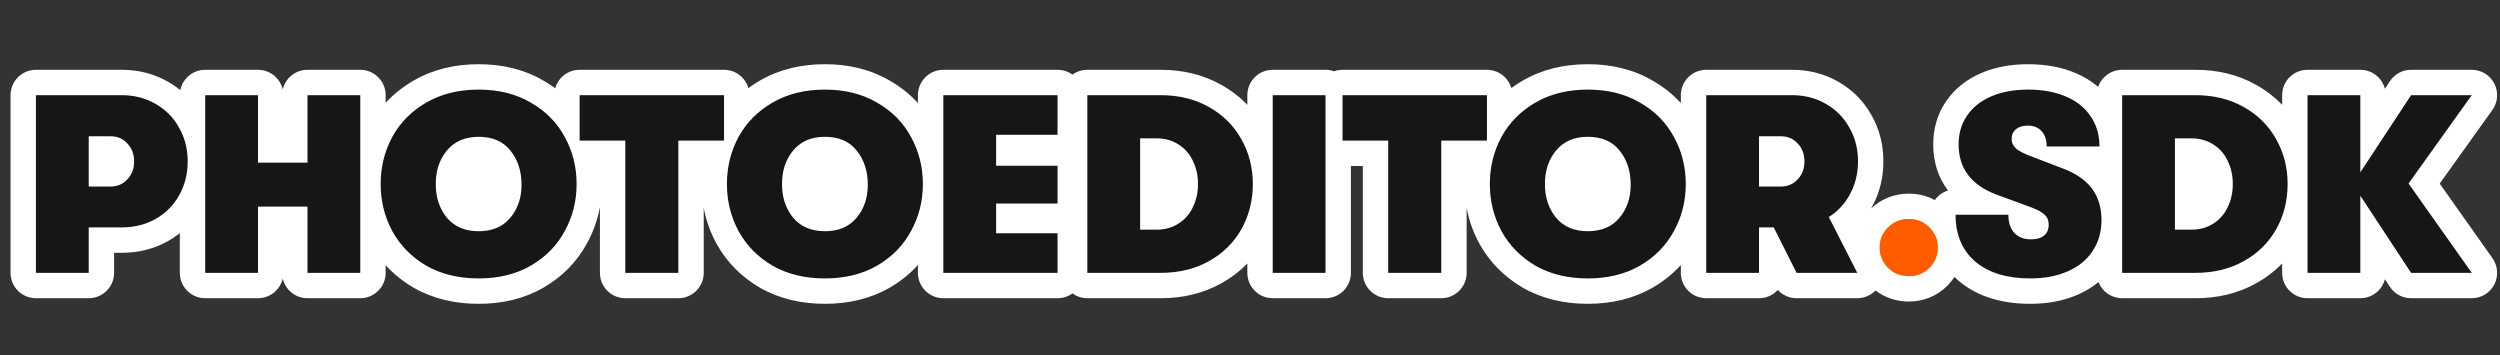
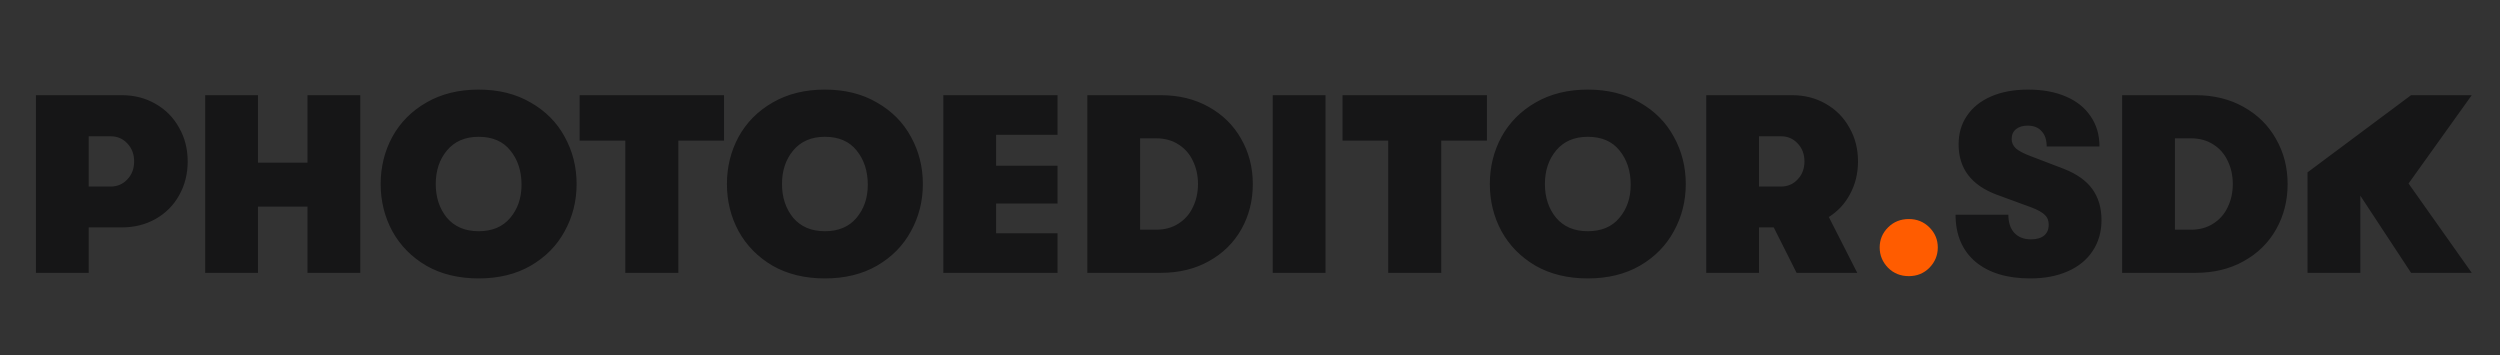
<svg xmlns="http://www.w3.org/2000/svg" width="394" height="56" viewBox="0 0 394 56" fill="none">
  <rect x="0" y="0" width="394" height="56" fill="#333333" stroke="none" />
-   <path fill-rule="evenodd" clip-rule="evenodd" d="M28.339 36.739C27.758 37.203 27.135 37.624 26.472 38L26.452 38.011C24.227 39.256 21.77 39.84 19.18 39.84H17.98V43C17.98 45.209 16.189 47 13.98 47H5.66C3.451 47 1.66 45.209 1.66 43V15C1.66 12.791 3.451 11 5.66 11H19.18C21.787 11 24.255 11.605 26.484 12.887C27.174 13.279 27.819 13.72 28.418 14.208C28.785 12.378 30.401 11 32.339 11H40.659C42.562 11 44.154 12.328 44.559 14.107C44.965 12.328 46.557 11 48.459 11H56.779C58.989 11 60.779 12.791 60.779 15V16.212C62.039 14.835 63.516 13.661 65.194 12.696C68.24 10.932 71.699 10.12 75.433 10.12C79.159 10.12 82.608 10.928 85.633 12.696C86.286 13.068 86.909 13.472 87.5 13.907C87.975 12.229 89.518 11 91.348 11H114.108C115.928 11 117.464 12.216 117.949 13.879C118.525 13.455 119.131 13.06 119.765 12.695C122.811 10.932 126.27 10.12 130.004 10.12C133.729 10.12 137.177 10.928 140.202 12.695C141.906 13.666 143.401 14.851 144.667 16.245V15C144.667 12.791 146.458 11 148.667 11H166.667C167.545 11 168.356 11.282 169.015 11.761C169.674 11.282 170.486 11 171.363 11H182.923C186.362 11 189.571 11.744 192.432 13.347C193.999 14.217 195.387 15.278 196.582 16.527V15C196.582 12.791 198.372 11 200.582 11H208.902C209.372 11 209.823 11.081 210.242 11.23C210.661 11.081 211.113 11 211.583 11H234.343C236.163 11 237.699 12.216 238.184 13.879C238.76 13.455 239.365 13.06 239.999 12.695C243.046 10.932 246.504 10.12 250.238 10.12C253.964 10.12 257.412 10.928 260.437 12.696C262.141 13.666 263.635 14.851 264.902 16.245V15C264.902 12.791 266.693 11 268.902 11H282.422C285.029 11 287.497 11.605 289.727 12.887C291.949 14.149 293.71 15.923 294.947 18.157C296.22 20.381 296.822 22.841 296.822 25.44C296.822 27.916 296.269 30.271 295.117 32.432C295.04 32.578 294.96 32.722 294.879 32.865C296.526 31.293 298.597 30.52 300.837 30.52C302.304 30.52 303.69 30.859 304.93 31.53C305.432 30.822 306.158 30.284 307.006 30.02C307 30.012 306.993 30.004 306.987 29.996C305.387 27.883 304.676 25.395 304.676 22.76C304.676 20.321 305.305 18.009 306.689 15.989C308.053 13.972 309.956 12.509 312.199 11.533C314.462 10.547 316.975 10.12 319.636 10.12C322.314 10.12 324.841 10.544 327.121 11.519C328.43 12.073 329.625 12.793 330.668 13.69C331.211 12.124 332.699 11 334.449 11H346.009C349.448 11 352.655 11.744 355.516 13.346C357.084 14.216 358.473 15.278 359.667 16.527V15C359.667 12.791 361.458 11 363.667 11H371.987C373.85 11 375.415 12.273 375.86 13.996L376.646 12.802C377.386 11.677 378.641 11 379.987 11H389.547C391.046 11 392.42 11.838 393.105 13.171C393.79 14.504 393.673 16.109 392.801 17.328L384.496 28.933L392.813 40.69C393.676 41.911 393.787 43.511 393.1 44.839C392.413 46.166 391.043 47 389.547 47H379.987C378.641 47 377.386 46.323 376.646 45.199L375.86 44.005C375.415 45.727 373.85 47 371.987 47H363.667C361.458 47 359.667 45.209 359.667 43V41.515C358.483 42.745 357.108 43.792 355.559 44.652C352.692 46.259 349.468 47 346.009 47H334.449C332.752 47 331.302 45.944 330.721 44.453C329.757 45.249 328.671 45.902 327.489 46.42C325.196 47.437 322.65 47.88 319.956 47.88C315.677 47.88 311.785 46.845 308.751 44.31C308.737 44.298 308.723 44.286 308.709 44.274C308.471 44.07 308.243 43.86 308.025 43.644C307.715 44.118 307.355 44.566 306.947 44.986C306.934 45 306.92 45.014 306.906 45.029C305.252 46.682 303.144 47.52 300.837 47.52C298.905 47.52 297.098 46.945 295.581 45.778C294.835 46.55 293.8 47 292.702 47H283.142C281.998 47 280.929 46.513 280.182 45.691C279.45 46.495 278.395 47 277.222 47H268.902C266.693 47 264.902 45.209 264.902 43V41.763C263.636 43.162 262.144 44.356 260.444 45.341L260.431 45.348C257.406 47.087 253.96 47.88 250.238 47.88C246.515 47.88 243.064 47.087 240.022 45.358C240.006 45.349 239.991 45.34 239.975 45.331C237.06 43.622 234.752 41.296 233.138 38.376L233.12 38.344C232.165 36.579 231.508 34.716 231.143 32.771V43C231.143 45.209 229.352 47 227.143 47H218.783C216.574 47 214.783 45.209 214.783 43V26.16H212.902V43C212.902 45.209 211.111 47 208.902 47H200.582C198.372 47 196.582 45.209 196.582 43V41.515C195.396 42.746 194.02 43.794 192.47 44.654C189.604 46.26 186.381 47 182.923 47H171.363C170.486 47 169.674 46.718 169.015 46.239C168.356 46.718 167.545 47 166.667 47H148.667C146.458 47 144.667 45.209 144.667 43V41.763C143.402 43.162 141.909 44.356 140.209 45.341L140.197 45.348C137.171 47.087 133.726 47.88 130.004 47.88C126.28 47.88 122.83 47.087 119.788 45.358C119.772 45.349 119.756 45.34 119.741 45.331C116.826 43.622 114.518 41.296 112.903 38.376L112.886 38.344C111.931 36.579 111.274 34.716 110.908 32.771V43C110.908 45.209 109.118 47 106.908 47H98.548C96.339 47 94.548 45.209 94.548 43V32.634C94.181 34.636 93.501 36.55 92.502 38.36C90.906 41.302 88.583 43.635 85.639 45.341L85.626 45.348C82.601 47.087 79.156 47.88 75.433 47.88C71.71 47.88 68.26 47.087 65.217 45.358C65.202 45.349 65.186 45.34 65.171 45.331C63.503 44.353 62.034 43.173 60.779 41.796V43C60.779 45.209 58.989 47 56.779 47H48.459C46.557 47 44.965 45.672 44.559 43.893C44.154 45.672 42.562 47 40.659 47H32.339C30.13 47 28.339 45.209 28.339 43V36.739Z" fill="white" />
-   <path d="M19.18 15C21.153 15 22.926 15.453 24.5 16.36C26.1 17.267 27.34 18.52 28.22 20.12C29.126 21.693 29.58 23.467 29.58 25.44C29.58 27.413 29.126 29.2 28.22 30.8C27.34 32.373 26.1 33.613 24.5 34.52C22.926 35.4 21.153 35.84 19.18 35.84H13.98V43H5.66V15H19.18ZM17.42 29.4C18.486 29.4 19.366 29.027 20.06 28.28C20.78 27.533 21.14 26.587 21.14 25.44C21.14 24.293 20.78 23.347 20.06 22.6C19.366 21.853 18.5 21.48 17.46 21.48H13.98V29.4H17.42ZM40.659 43H32.339V15H40.659V25.64H48.459V15H56.779V43H48.459V32.56H40.659V43ZM75.433 43.88C72.287 43.88 69.54 43.213 67.193 41.88C64.873 40.52 63.087 38.707 61.833 36.44C60.607 34.173 59.993 31.693 59.993 29C59.993 26.307 60.607 23.827 61.833 21.56C63.087 19.293 64.873 17.493 67.193 16.16C69.54 14.8 72.287 14.12 75.433 14.12C78.58 14.12 81.313 14.8 83.633 16.16C85.98 17.493 87.767 19.293 88.993 21.56C90.247 23.827 90.873 26.307 90.873 29C90.873 31.693 90.247 34.173 88.993 36.44C87.767 38.707 85.98 40.52 83.633 41.88C81.313 43.213 78.58 43.88 75.433 43.88ZM75.433 36.44C77.567 36.44 79.22 35.747 80.393 34.36C81.593 32.947 82.193 31.2 82.193 29.12C82.193 26.96 81.607 25.16 80.433 23.72C79.287 22.28 77.62 21.56 75.433 21.56C73.3 21.56 71.633 22.28 70.433 23.72C69.26 25.133 68.673 26.893 68.673 29C68.673 31.107 69.26 32.88 70.433 34.32C71.633 35.733 73.3 36.44 75.433 36.44ZM106.908 43H98.548V22.16H91.348V15H114.108V22.16H106.908V43ZM130.004 43.88C126.857 43.88 124.11 43.213 121.764 41.88C119.444 40.52 117.657 38.707 116.404 36.44C115.177 34.173 114.564 31.693 114.564 29C114.564 26.307 115.177 23.827 116.404 21.56C117.657 19.293 119.444 17.493 121.764 16.16C124.11 14.8 126.857 14.12 130.004 14.12C133.15 14.12 135.884 14.8 138.204 16.16C140.55 17.493 142.337 19.293 143.564 21.56C144.817 23.827 145.444 26.307 145.444 29C145.444 31.693 144.817 34.173 143.564 36.44C142.337 38.707 140.55 40.52 138.204 41.88C135.884 43.213 133.15 43.88 130.004 43.88ZM130.004 36.44C132.137 36.44 133.79 35.747 134.964 34.36C136.164 32.947 136.764 31.2 136.764 29.12C136.764 26.96 136.177 25.16 135.004 23.72C133.857 22.28 132.19 21.56 130.004 21.56C127.87 21.56 126.204 22.28 125.004 23.72C123.83 25.133 123.244 26.893 123.244 29C123.244 31.107 123.83 32.88 125.004 34.32C126.204 35.733 127.87 36.44 130.004 36.44ZM166.668 43H148.668V15H166.668V21.24H156.988V26.12H166.668V32.08H156.988V36.76H166.668V43ZM171.363 43V15H182.923C185.776 15 188.296 15.613 190.483 16.84C192.696 18.067 194.403 19.747 195.603 21.88C196.829 24.013 197.443 26.387 197.443 29C197.443 31.613 196.843 33.987 195.643 36.12C194.443 38.253 192.736 39.933 190.523 41.16C188.336 42.387 185.803 43 182.923 43H171.363ZM182.203 36.2C183.563 36.2 184.736 35.88 185.723 35.24C186.736 34.6 187.496 33.733 188.003 32.64C188.536 31.547 188.803 30.333 188.803 29C188.803 27.667 188.536 26.453 188.003 25.36C187.496 24.267 186.736 23.4 185.723 22.76C184.736 22.12 183.563 21.8 182.203 21.8H179.683V36.2H182.203ZM208.902 43H200.582V15H208.902V43ZM227.143 43H218.783V22.16H211.583V15H234.343V22.16H227.143V43ZM250.238 43.88C247.091 43.88 244.345 43.213 241.998 41.88C239.678 40.52 237.891 38.707 236.638 36.44C235.411 34.173 234.798 31.693 234.798 29C234.798 26.307 235.411 23.827 236.638 21.56C237.891 19.293 239.678 17.493 241.998 16.16C244.345 14.8 247.091 14.12 250.238 14.12C253.385 14.12 256.118 14.8 258.438 16.16C260.785 17.493 262.571 19.293 263.798 21.56C265.051 23.827 265.678 26.307 265.678 29C265.678 31.693 265.051 34.173 263.798 36.44C262.571 38.707 260.785 40.52 258.438 41.88C256.118 43.213 253.385 43.88 250.238 43.88ZM250.238 36.44C252.371 36.44 254.025 35.747 255.198 34.36C256.398 32.947 256.998 31.2 256.998 29.12C256.998 26.96 256.411 25.16 255.238 23.72C254.091 22.28 252.425 21.56 250.238 21.56C248.105 21.56 246.438 22.28 245.238 23.72C244.065 25.133 243.478 26.893 243.478 29C243.478 31.107 244.065 32.88 245.238 34.32C246.438 35.733 248.105 36.44 250.238 36.44ZM292.822 25.44C292.822 27.307 292.409 29.013 291.582 30.56C290.782 32.08 289.662 33.293 288.222 34.2L292.702 43H283.142L279.542 35.84H277.222V43H268.902V15H282.422C284.395 15 286.169 15.453 287.742 16.36C289.342 17.267 290.582 18.52 291.462 20.12C292.369 21.693 292.822 23.467 292.822 25.44ZM277.222 21.48V29.4H280.662C281.729 29.4 282.609 29.027 283.302 28.28C284.022 27.533 284.382 26.587 284.382 25.44C284.382 24.293 284.022 23.347 283.302 22.6C282.609 21.853 281.742 21.48 280.702 21.48H277.222ZM319.956 43.88C316.302 43.88 313.422 43 311.316 41.24C309.236 39.453 308.196 36.987 308.196 33.84H316.516C316.516 35.04 316.822 35.987 317.436 36.68C318.076 37.373 318.956 37.72 320.076 37.72C320.982 37.72 321.676 37.52 322.156 37.12C322.636 36.72 322.876 36.147 322.876 35.4C322.876 34.76 322.676 34.253 322.276 33.88C321.876 33.48 321.196 33.093 320.236 32.72L314.676 30.68C310.676 29.187 308.676 26.547 308.676 22.76C308.676 21.027 309.116 19.52 309.996 18.24C310.876 16.933 312.142 15.92 313.796 15.2C315.449 14.48 317.396 14.12 319.636 14.12C321.902 14.12 323.876 14.48 325.556 15.2C327.262 15.92 328.569 16.96 329.476 18.32C330.409 19.653 330.876 21.24 330.876 23.08H322.556C322.556 22.04 322.289 21.24 321.756 20.68C321.249 20.093 320.516 19.8 319.556 19.8C318.782 19.8 318.169 19.987 317.716 20.36C317.262 20.733 317.036 21.253 317.036 21.92C317.036 22.48 317.262 22.973 317.716 23.4C318.169 23.8 318.969 24.213 320.116 24.64L325.236 26.6C327.289 27.4 328.796 28.467 329.756 29.8C330.716 31.133 331.196 32.76 331.196 34.68C331.196 36.547 330.729 38.173 329.796 39.56C328.889 40.947 327.582 42.013 325.876 42.76C324.196 43.507 322.222 43.88 319.956 43.88ZM334.449 43V15H346.009C348.862 15 351.382 15.613 353.569 16.84C355.782 18.067 357.489 19.747 358.689 21.88C359.915 24.013 360.529 26.387 360.529 29C360.529 31.613 359.929 33.987 358.729 36.12C357.529 38.253 355.822 39.933 353.609 41.16C351.422 42.387 348.889 43 346.009 43H334.449ZM345.289 36.2C346.649 36.2 347.822 35.88 348.809 35.24C349.822 34.6 350.582 33.733 351.089 32.64C351.622 31.547 351.889 30.333 351.889 29C351.889 27.667 351.622 26.453 351.089 25.36C350.582 24.267 349.822 23.4 348.809 22.76C347.822 22.12 346.649 21.8 345.289 21.8H342.769V36.2H345.289ZM379.988 15H389.548L379.588 28.92L389.548 43H379.988L371.988 30.84V43H363.668V15H371.988V27.16L379.988 15Z" fill="#161617" />
-   <path d="M300.837 43.52C299.531 43.52 298.437 43.08 297.557 42.2C296.677 41.293 296.237 40.227 296.237 39C296.237 37.773 296.677 36.72 297.557 35.84C298.437 34.96 299.531 34.52 300.837 34.52C302.117 34.52 303.197 34.96 304.077 35.84C304.957 36.72 305.397 37.773 305.397 39C305.397 40.227 304.957 41.293 304.077 42.2C303.197 43.08 302.117 43.52 300.837 43.52Z" fill="#FF8A00" />
+   <path d="M19.18 15C21.153 15 22.926 15.453 24.5 16.36C26.1 17.267 27.34 18.52 28.22 20.12C29.126 21.693 29.58 23.467 29.58 25.44C29.58 27.413 29.126 29.2 28.22 30.8C27.34 32.373 26.1 33.613 24.5 34.52C22.926 35.4 21.153 35.84 19.18 35.84H13.98V43H5.66V15H19.18ZM17.42 29.4C18.486 29.4 19.366 29.027 20.06 28.28C20.78 27.533 21.14 26.587 21.14 25.44C21.14 24.293 20.78 23.347 20.06 22.6C19.366 21.853 18.5 21.48 17.46 21.48H13.98V29.4H17.42ZM40.659 43H32.339V15H40.659V25.64H48.459V15H56.779V43H48.459V32.56H40.659V43ZM75.433 43.88C72.287 43.88 69.54 43.213 67.193 41.88C64.873 40.52 63.087 38.707 61.833 36.44C60.607 34.173 59.993 31.693 59.993 29C59.993 26.307 60.607 23.827 61.833 21.56C63.087 19.293 64.873 17.493 67.193 16.16C69.54 14.8 72.287 14.12 75.433 14.12C78.58 14.12 81.313 14.8 83.633 16.16C85.98 17.493 87.767 19.293 88.993 21.56C90.247 23.827 90.873 26.307 90.873 29C90.873 31.693 90.247 34.173 88.993 36.44C87.767 38.707 85.98 40.52 83.633 41.88C81.313 43.213 78.58 43.88 75.433 43.88ZM75.433 36.44C77.567 36.44 79.22 35.747 80.393 34.36C81.593 32.947 82.193 31.2 82.193 29.12C82.193 26.96 81.607 25.16 80.433 23.72C79.287 22.28 77.62 21.56 75.433 21.56C73.3 21.56 71.633 22.28 70.433 23.72C69.26 25.133 68.673 26.893 68.673 29C68.673 31.107 69.26 32.88 70.433 34.32C71.633 35.733 73.3 36.44 75.433 36.44ZM106.908 43H98.548V22.16H91.348V15H114.108V22.16H106.908V43ZM130.004 43.88C126.857 43.88 124.11 43.213 121.764 41.88C119.444 40.52 117.657 38.707 116.404 36.44C115.177 34.173 114.564 31.693 114.564 29C114.564 26.307 115.177 23.827 116.404 21.56C117.657 19.293 119.444 17.493 121.764 16.16C124.11 14.8 126.857 14.12 130.004 14.12C133.15 14.12 135.884 14.8 138.204 16.16C140.55 17.493 142.337 19.293 143.564 21.56C144.817 23.827 145.444 26.307 145.444 29C145.444 31.693 144.817 34.173 143.564 36.44C142.337 38.707 140.55 40.52 138.204 41.88C135.884 43.213 133.15 43.88 130.004 43.88ZM130.004 36.44C132.137 36.44 133.79 35.747 134.964 34.36C136.164 32.947 136.764 31.2 136.764 29.12C136.764 26.96 136.177 25.16 135.004 23.72C133.857 22.28 132.19 21.56 130.004 21.56C127.87 21.56 126.204 22.28 125.004 23.72C123.83 25.133 123.244 26.893 123.244 29C123.244 31.107 123.83 32.88 125.004 34.32C126.204 35.733 127.87 36.44 130.004 36.44ZM166.668 43H148.668V15H166.668V21.24H156.988V26.12H166.668V32.08H156.988V36.76H166.668V43ZM171.363 43V15H182.923C185.776 15 188.296 15.613 190.483 16.84C192.696 18.067 194.403 19.747 195.603 21.88C196.829 24.013 197.443 26.387 197.443 29C197.443 31.613 196.843 33.987 195.643 36.12C194.443 38.253 192.736 39.933 190.523 41.16C188.336 42.387 185.803 43 182.923 43H171.363ZM182.203 36.2C183.563 36.2 184.736 35.88 185.723 35.24C186.736 34.6 187.496 33.733 188.003 32.64C188.536 31.547 188.803 30.333 188.803 29C188.803 27.667 188.536 26.453 188.003 25.36C187.496 24.267 186.736 23.4 185.723 22.76C184.736 22.12 183.563 21.8 182.203 21.8H179.683V36.2H182.203ZM208.902 43H200.582V15H208.902V43ZM227.143 43H218.783V22.16H211.583V15H234.343V22.16H227.143V43ZM250.238 43.88C247.091 43.88 244.345 43.213 241.998 41.88C239.678 40.52 237.891 38.707 236.638 36.44C235.411 34.173 234.798 31.693 234.798 29C234.798 26.307 235.411 23.827 236.638 21.56C237.891 19.293 239.678 17.493 241.998 16.16C244.345 14.8 247.091 14.12 250.238 14.12C253.385 14.12 256.118 14.8 258.438 16.16C260.785 17.493 262.571 19.293 263.798 21.56C265.051 23.827 265.678 26.307 265.678 29C265.678 31.693 265.051 34.173 263.798 36.44C262.571 38.707 260.785 40.52 258.438 41.88C256.118 43.213 253.385 43.88 250.238 43.88ZM250.238 36.44C252.371 36.44 254.025 35.747 255.198 34.36C256.398 32.947 256.998 31.2 256.998 29.12C256.998 26.96 256.411 25.16 255.238 23.72C254.091 22.28 252.425 21.56 250.238 21.56C248.105 21.56 246.438 22.28 245.238 23.72C244.065 25.133 243.478 26.893 243.478 29C243.478 31.107 244.065 32.88 245.238 34.32C246.438 35.733 248.105 36.44 250.238 36.44ZM292.822 25.44C292.822 27.307 292.409 29.013 291.582 30.56C290.782 32.08 289.662 33.293 288.222 34.2L292.702 43H283.142L279.542 35.84H277.222V43H268.902V15H282.422C284.395 15 286.169 15.453 287.742 16.36C289.342 17.267 290.582 18.52 291.462 20.12C292.369 21.693 292.822 23.467 292.822 25.44ZM277.222 21.48V29.4H280.662C281.729 29.4 282.609 29.027 283.302 28.28C284.022 27.533 284.382 26.587 284.382 25.44C284.382 24.293 284.022 23.347 283.302 22.6C282.609 21.853 281.742 21.48 280.702 21.48H277.222ZM319.956 43.88C316.302 43.88 313.422 43 311.316 41.24C309.236 39.453 308.196 36.987 308.196 33.84H316.516C316.516 35.04 316.822 35.987 317.436 36.68C318.076 37.373 318.956 37.72 320.076 37.72C320.982 37.72 321.676 37.52 322.156 37.12C322.636 36.72 322.876 36.147 322.876 35.4C322.876 34.76 322.676 34.253 322.276 33.88C321.876 33.48 321.196 33.093 320.236 32.72L314.676 30.68C310.676 29.187 308.676 26.547 308.676 22.76C308.676 21.027 309.116 19.52 309.996 18.24C310.876 16.933 312.142 15.92 313.796 15.2C315.449 14.48 317.396 14.12 319.636 14.12C321.902 14.12 323.876 14.48 325.556 15.2C327.262 15.92 328.569 16.96 329.476 18.32C330.409 19.653 330.876 21.24 330.876 23.08H322.556C322.556 22.04 322.289 21.24 321.756 20.68C321.249 20.093 320.516 19.8 319.556 19.8C318.782 19.8 318.169 19.987 317.716 20.36C317.262 20.733 317.036 21.253 317.036 21.92C317.036 22.48 317.262 22.973 317.716 23.4C318.169 23.8 318.969 24.213 320.116 24.64L325.236 26.6C327.289 27.4 328.796 28.467 329.756 29.8C330.716 31.133 331.196 32.76 331.196 34.68C331.196 36.547 330.729 38.173 329.796 39.56C328.889 40.947 327.582 42.013 325.876 42.76C324.196 43.507 322.222 43.88 319.956 43.88ZM334.449 43V15H346.009C348.862 15 351.382 15.613 353.569 16.84C355.782 18.067 357.489 19.747 358.689 21.88C359.915 24.013 360.529 26.387 360.529 29C360.529 31.613 359.929 33.987 358.729 36.12C357.529 38.253 355.822 39.933 353.609 41.16C351.422 42.387 348.889 43 346.009 43H334.449ZM345.289 36.2C346.649 36.2 347.822 35.88 348.809 35.24C349.822 34.6 350.582 33.733 351.089 32.64C351.622 31.547 351.889 30.333 351.889 29C351.889 27.667 351.622 26.453 351.089 25.36C350.582 24.267 349.822 23.4 348.809 22.76C347.822 22.12 346.649 21.8 345.289 21.8H342.769V36.2H345.289ZM379.988 15H389.548L379.588 28.92L389.548 43H379.988L371.988 30.84V43H363.668V15V27.16L379.988 15Z" fill="#161617" />
  <path d="M300.837 43.52C299.531 43.52 298.437 43.08 297.557 42.2C296.677 41.293 296.237 40.227 296.237 39C296.237 37.773 296.677 36.72 297.557 35.84C298.437 34.96 299.531 34.52 300.837 34.52C302.117 34.52 303.197 34.96 304.077 35.84C304.957 36.72 305.397 37.773 305.397 39C305.397 40.227 304.957 41.293 304.077 42.2C303.197 43.08 302.117 43.52 300.837 43.52Z" fill="#FF5C00" />
</svg>